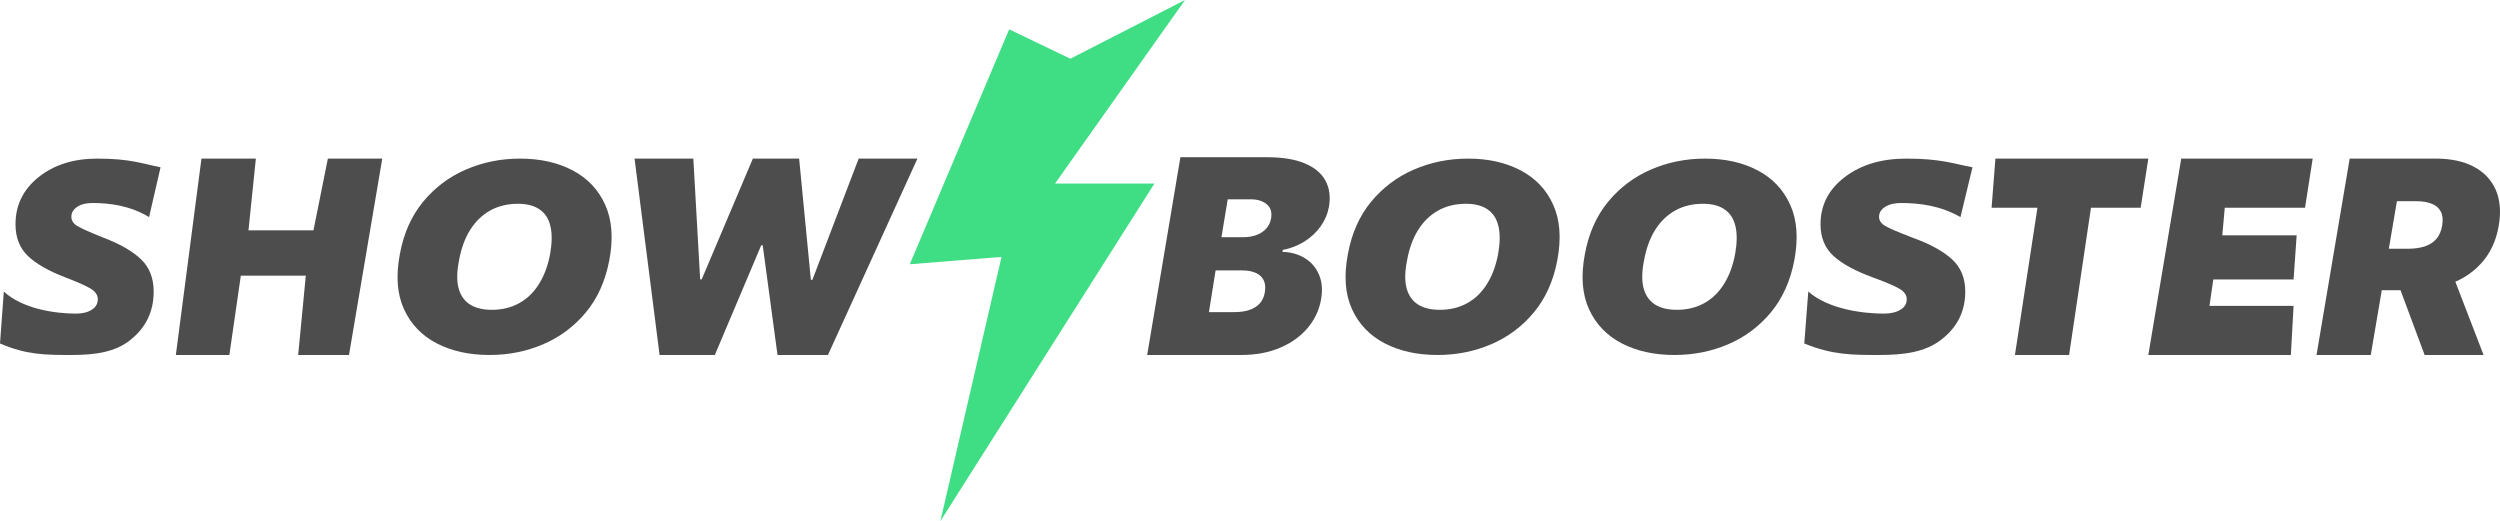
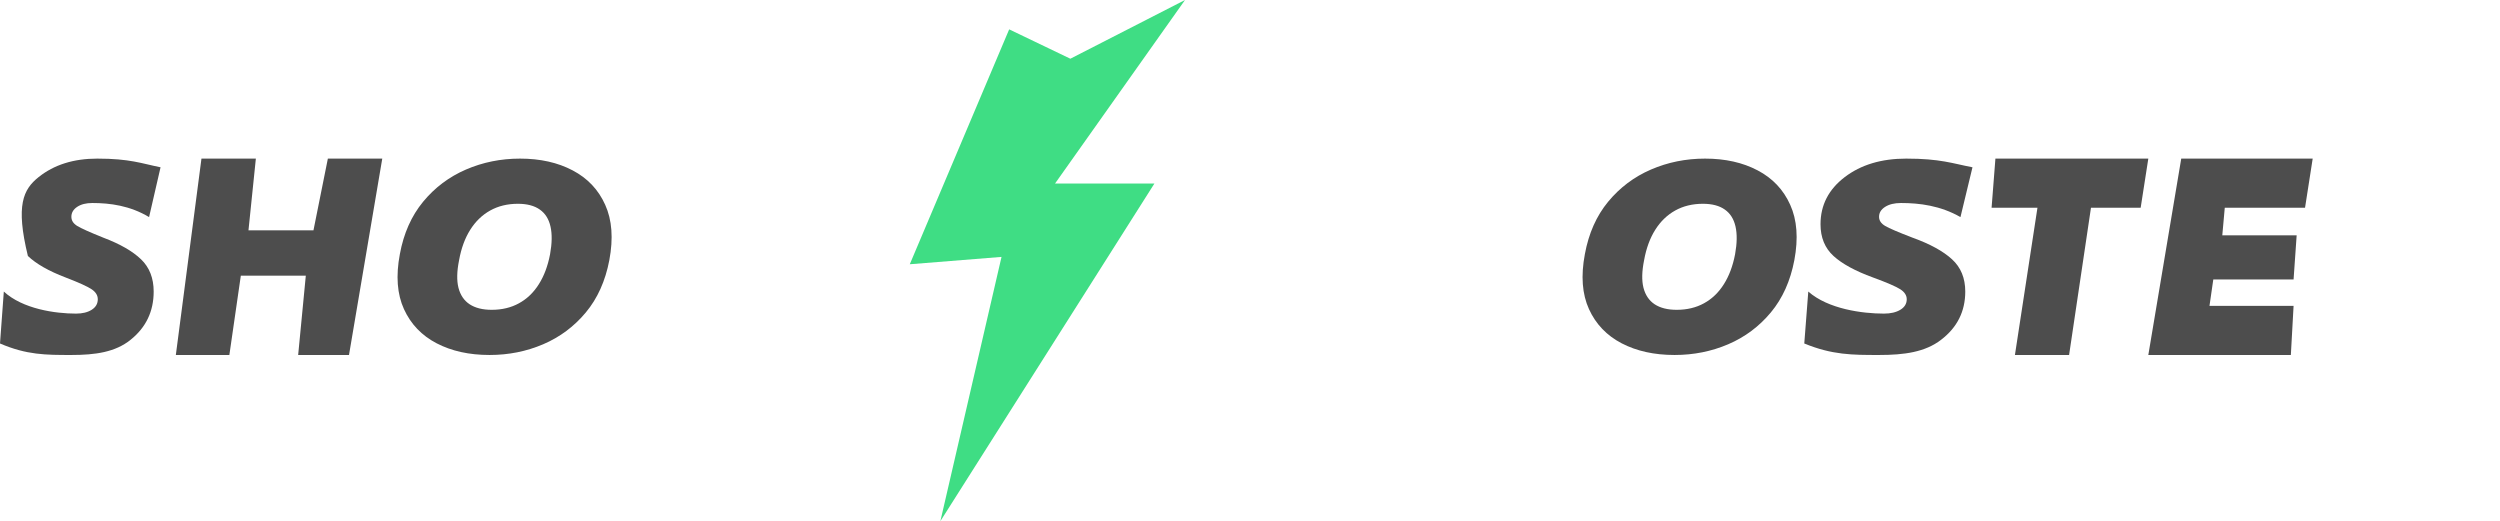
<svg xmlns="http://www.w3.org/2000/svg" width="331" height="69" viewBox="0 0 331 69" fill="none">
-   <path d="M87.329 47L84.015 21H91.797L92.701 36.996H92.901L99.679 21H105.804L107.36 37.047H107.561L113.686 21H121.468L109.62 47H102.942L100.984 32.477H100.784L94.644 47H87.329Z" fill="#4D4D4D" />
-   <path d="M306.706 47L311.099 21H322.52C324.484 21 326.142 21.351 327.494 22.054C328.847 22.756 329.82 23.768 330.414 25.088C331.008 26.408 331.151 27.991 330.841 29.836C330.53 31.698 329.846 33.268 328.786 34.546C327.735 35.815 326.396 36.78 324.768 37.44C323.149 38.092 321.332 38.418 319.316 38.418H312.494L313.425 32.934H318.799C319.643 32.934 320.384 32.832 321.022 32.629C321.659 32.417 322.176 32.087 322.572 31.639C322.968 31.182 323.226 30.581 323.347 29.836C323.468 29.091 323.407 28.486 323.166 28.02C322.925 27.547 322.525 27.2 321.965 26.98C321.405 26.751 320.711 26.637 319.885 26.637H317.352L313.89 47H306.706ZM324.226 35.066L328.825 47H321.022L316.577 35.066H324.226Z" fill="#4D4D4D" />
  <path d="M284.437 47L288.796 21H306.2L305.188 27.5H294.56L294.232 31.156H304.078L303.67 37H293.041L292.535 40.5H303.67L303.309 47H284.437Z" fill="#4D4D4D" />
  <path d="M263.687 27.5L264.193 21H284.437L283.425 27.5H276.846L273.948 47H266.776L269.76 27.5H263.687Z" fill="#4D4D4D" />
  <path d="M237.571 34.445C237.048 37.197 236.011 39.503 234.461 41.365C232.911 43.227 231.029 44.632 228.816 45.579C226.603 46.526 224.236 47 221.714 47C219.025 47 216.69 46.485 214.711 45.455C212.731 44.425 211.288 42.918 210.382 40.932C209.477 38.947 209.294 36.521 209.836 33.654C210.34 30.902 211.368 28.587 212.918 26.709C214.468 24.831 216.359 23.41 218.591 22.446C220.823 21.482 223.208 21 225.748 21C228.419 21 230.74 21.519 232.71 22.557C234.69 23.595 236.128 25.115 237.024 27.117C237.93 29.119 238.112 31.561 237.571 34.445ZM229.727 33.654C229.988 32.204 230.007 30.985 229.783 29.996C229.558 28.999 229.087 28.25 228.368 27.747C227.649 27.236 226.682 26.981 225.468 26.981C224.086 26.981 222.863 27.278 221.798 27.871C220.734 28.464 219.851 29.317 219.151 30.429C218.451 31.541 217.96 32.88 217.68 34.445C217.381 35.911 217.353 37.13 217.596 38.103C217.848 39.075 218.343 39.804 219.081 40.29C219.828 40.776 220.799 41.019 221.994 41.019C223.358 41.019 224.562 40.731 225.608 40.154C226.664 39.577 227.537 38.741 228.228 37.645C228.928 36.55 229.428 35.219 229.727 33.654Z" fill="#4D4D4D" />
-   <path d="M206.191 34.445C205.668 37.197 204.632 39.503 203.082 41.365C201.532 43.227 199.65 44.632 197.437 45.579C195.224 46.526 192.856 47 190.335 47C187.646 47 185.311 46.485 183.331 45.455C181.352 44.425 179.909 42.918 179.003 40.932C178.097 38.947 177.915 36.521 178.457 33.654C178.961 30.902 179.988 28.587 181.539 26.709C183.089 24.831 184.98 23.41 187.211 22.446C189.443 21.482 191.829 21 194.369 21C197.04 21 199.361 21.519 201.331 22.557C203.311 23.595 204.749 25.115 205.645 27.117C206.551 29.119 206.733 31.561 206.191 34.445ZM198.347 33.654C198.609 32.204 198.627 30.985 198.403 29.996C198.179 28.999 197.708 28.25 196.989 27.747C196.27 27.236 195.303 26.981 194.089 26.981C192.707 26.981 191.484 27.278 190.419 27.871C189.355 28.464 188.472 29.317 187.772 30.429C187.071 31.541 186.581 32.88 186.301 34.445C186.002 35.911 185.974 37.13 186.217 38.103C186.469 39.075 186.964 39.804 187.702 40.29C188.449 40.776 189.42 41.019 190.615 41.019C191.979 41.019 193.183 40.731 194.229 40.154C195.284 39.577 196.157 38.741 196.849 37.645C197.549 36.55 198.048 35.219 198.347 33.654Z" fill="#4D4D4D" />
  <path d="M80.675 34.445C80.152 37.197 79.115 39.503 77.565 41.365C76.015 43.227 74.133 44.632 71.92 45.579C69.707 46.526 67.34 47 64.818 47C62.129 47 59.794 46.485 57.815 45.455C55.835 44.425 54.392 42.918 53.486 40.932C52.581 38.947 52.398 36.521 52.94 33.654C53.444 30.902 54.472 28.587 56.022 26.709C57.572 24.831 59.463 23.41 61.695 22.446C63.926 21.482 66.312 21 68.852 21C71.523 21 73.844 21.519 75.814 22.557C77.794 23.595 79.232 25.115 80.128 27.117C81.034 29.119 81.216 31.561 80.675 34.445ZM72.831 33.654C73.092 32.204 73.111 30.985 72.886 29.996C72.662 28.999 72.191 28.25 71.472 27.747C70.753 27.236 69.786 26.981 68.572 26.981C67.19 26.981 65.967 27.278 64.902 27.871C63.838 28.464 62.955 29.317 62.255 30.429C61.555 31.541 61.064 32.88 60.784 34.445C60.485 35.911 60.457 37.13 60.7 38.103C60.952 39.075 61.447 39.804 62.185 40.29C62.932 40.776 63.903 41.019 65.098 41.019C66.462 41.019 67.666 40.731 68.712 40.154C69.768 39.577 70.641 38.741 71.332 37.645C72.032 36.55 72.532 35.219 72.831 33.654Z" fill="#4D4D4D" />
-   <path d="M151.886 46.998L156.286 20.816H167.777C169.796 20.816 171.448 21.085 172.733 21.622C174.027 22.159 174.942 22.917 175.477 23.897C176.02 24.878 176.18 26.032 175.956 27.362C175.783 28.316 175.412 29.19 174.843 29.983C174.282 30.767 173.57 31.431 172.707 31.977C171.853 32.514 170.9 32.885 169.848 33.089L169.796 33.345C170.935 33.379 171.927 33.66 172.772 34.189C173.618 34.709 174.239 35.433 174.636 36.362C175.032 37.282 175.127 38.356 174.92 39.584C174.679 41.015 174.088 42.289 173.147 43.406C172.207 44.522 170.986 45.4 169.485 46.039C167.984 46.679 166.276 46.998 164.361 46.998H151.886ZM160.065 41.322H163.429C164.62 41.322 165.556 41.096 166.237 40.645C166.927 40.193 167.337 39.532 167.467 38.663C167.57 38.049 167.518 37.529 167.311 37.103C167.104 36.677 166.755 36.353 166.263 36.132C165.771 35.91 165.155 35.799 164.413 35.799H160.945L160.065 41.322ZM161.721 31.402H164.671C165.293 31.402 165.862 31.304 166.38 31.108C166.897 30.912 167.324 30.626 167.661 30.251C167.997 29.876 168.209 29.424 168.295 28.896C168.424 28.078 168.226 27.456 167.7 27.029C167.182 26.603 166.483 26.39 165.603 26.39H162.549L161.721 31.402Z" fill="#4D4D4D" />
  <path d="M23.281 47L26.673 21H33.876L32.898 30.5H41.502L43.409 21H50.612L46.207 47H39.477L40.489 36.5H31.885L30.367 47H23.281Z" fill="#4D4D4D" />
  <path d="M120.456 34.986L133.615 3.887L141.713 7.775L156.896 0L139.688 24.296H152.847L124.505 69L132.602 34.014L120.456 34.986Z" fill="#3FDD84" />
  <path d="M248.787 47C245.25 47 242.598 47 238.887 45.478L239.417 38.601C242.039 40.913 246.56 41.522 249.436 41.522C250.327 41.522 251.052 41.351 251.612 41.011C252.172 40.67 252.452 40.207 252.452 39.623C252.452 39.112 252.172 38.674 251.612 38.308C251.052 37.943 249.843 37.42 247.985 36.738C245.644 35.886 243.9 34.937 242.755 33.89C241.61 32.843 241.037 31.444 241.037 29.691C241.037 27.159 242.106 25.078 244.244 23.447C246.382 21.816 249.092 21 252.375 21C256.906 21 258.505 21.641 261.156 22.149L259.565 28.743C256.914 27.221 254.131 26.879 251.688 26.879C250.823 26.879 250.123 27.049 249.589 27.39C249.054 27.731 248.787 28.169 248.787 28.705C248.787 29.192 249.054 29.593 249.589 29.91C250.123 30.226 251.345 30.75 253.253 31.48C255.544 32.308 257.275 33.257 258.445 34.328C259.616 35.399 260.201 36.824 260.201 38.601C260.201 41.23 259.133 43.36 256.995 44.991C254.882 46.622 252.121 47 248.787 47Z" fill="#4D4D4D" />
-   <path d="M9.45 47C6.073 47 3.543 47 0 45.478L0.506 38.601C3.008 40.913 7.324 41.522 10.069 41.522C10.92 41.522 11.612 41.351 12.147 41.011C12.681 40.67 12.948 40.207 12.948 39.623C12.948 39.112 12.681 38.674 12.147 38.308C11.612 37.943 10.458 37.42 8.685 36.738C6.45 35.886 4.786 34.937 3.692 33.89C2.599 32.843 2.053 31.444 2.053 29.691C2.053 27.159 3.073 25.078 5.114 23.447C7.154 21.816 9.741 21 12.875 21C17.2 21 18.726 21.641 21.257 22.149L19.738 28.743C17.208 27.221 14.552 26.879 12.22 26.879C11.393 26.879 10.725 27.049 10.215 27.39C9.705 27.731 9.45 28.169 9.45 28.705C9.45 29.192 9.705 29.593 10.215 29.91C10.725 30.226 11.892 30.75 13.713 31.48C15.9 32.308 17.552 33.257 18.669 34.328C19.787 35.399 20.346 36.824 20.346 38.601C20.346 41.23 19.325 43.36 17.285 44.991C15.268 46.622 12.633 47 9.45 47Z" fill="#4D4D4D" />
+   <path d="M9.45 47C6.073 47 3.543 47 0 45.478L0.506 38.601C3.008 40.913 7.324 41.522 10.069 41.522C10.92 41.522 11.612 41.351 12.147 41.011C12.681 40.67 12.948 40.207 12.948 39.623C12.948 39.112 12.681 38.674 12.147 38.308C11.612 37.943 10.458 37.42 8.685 36.738C6.45 35.886 4.786 34.937 3.692 33.89C2.053 27.159 3.073 25.078 5.114 23.447C7.154 21.816 9.741 21 12.875 21C17.2 21 18.726 21.641 21.257 22.149L19.738 28.743C17.208 27.221 14.552 26.879 12.22 26.879C11.393 26.879 10.725 27.049 10.215 27.39C9.705 27.731 9.45 28.169 9.45 28.705C9.45 29.192 9.705 29.593 10.215 29.91C10.725 30.226 11.892 30.75 13.713 31.48C15.9 32.308 17.552 33.257 18.669 34.328C19.787 35.399 20.346 36.824 20.346 38.601C20.346 41.23 19.325 43.36 17.285 44.991C15.268 46.622 12.633 47 9.45 47Z" fill="#4D4D4D" />
</svg>